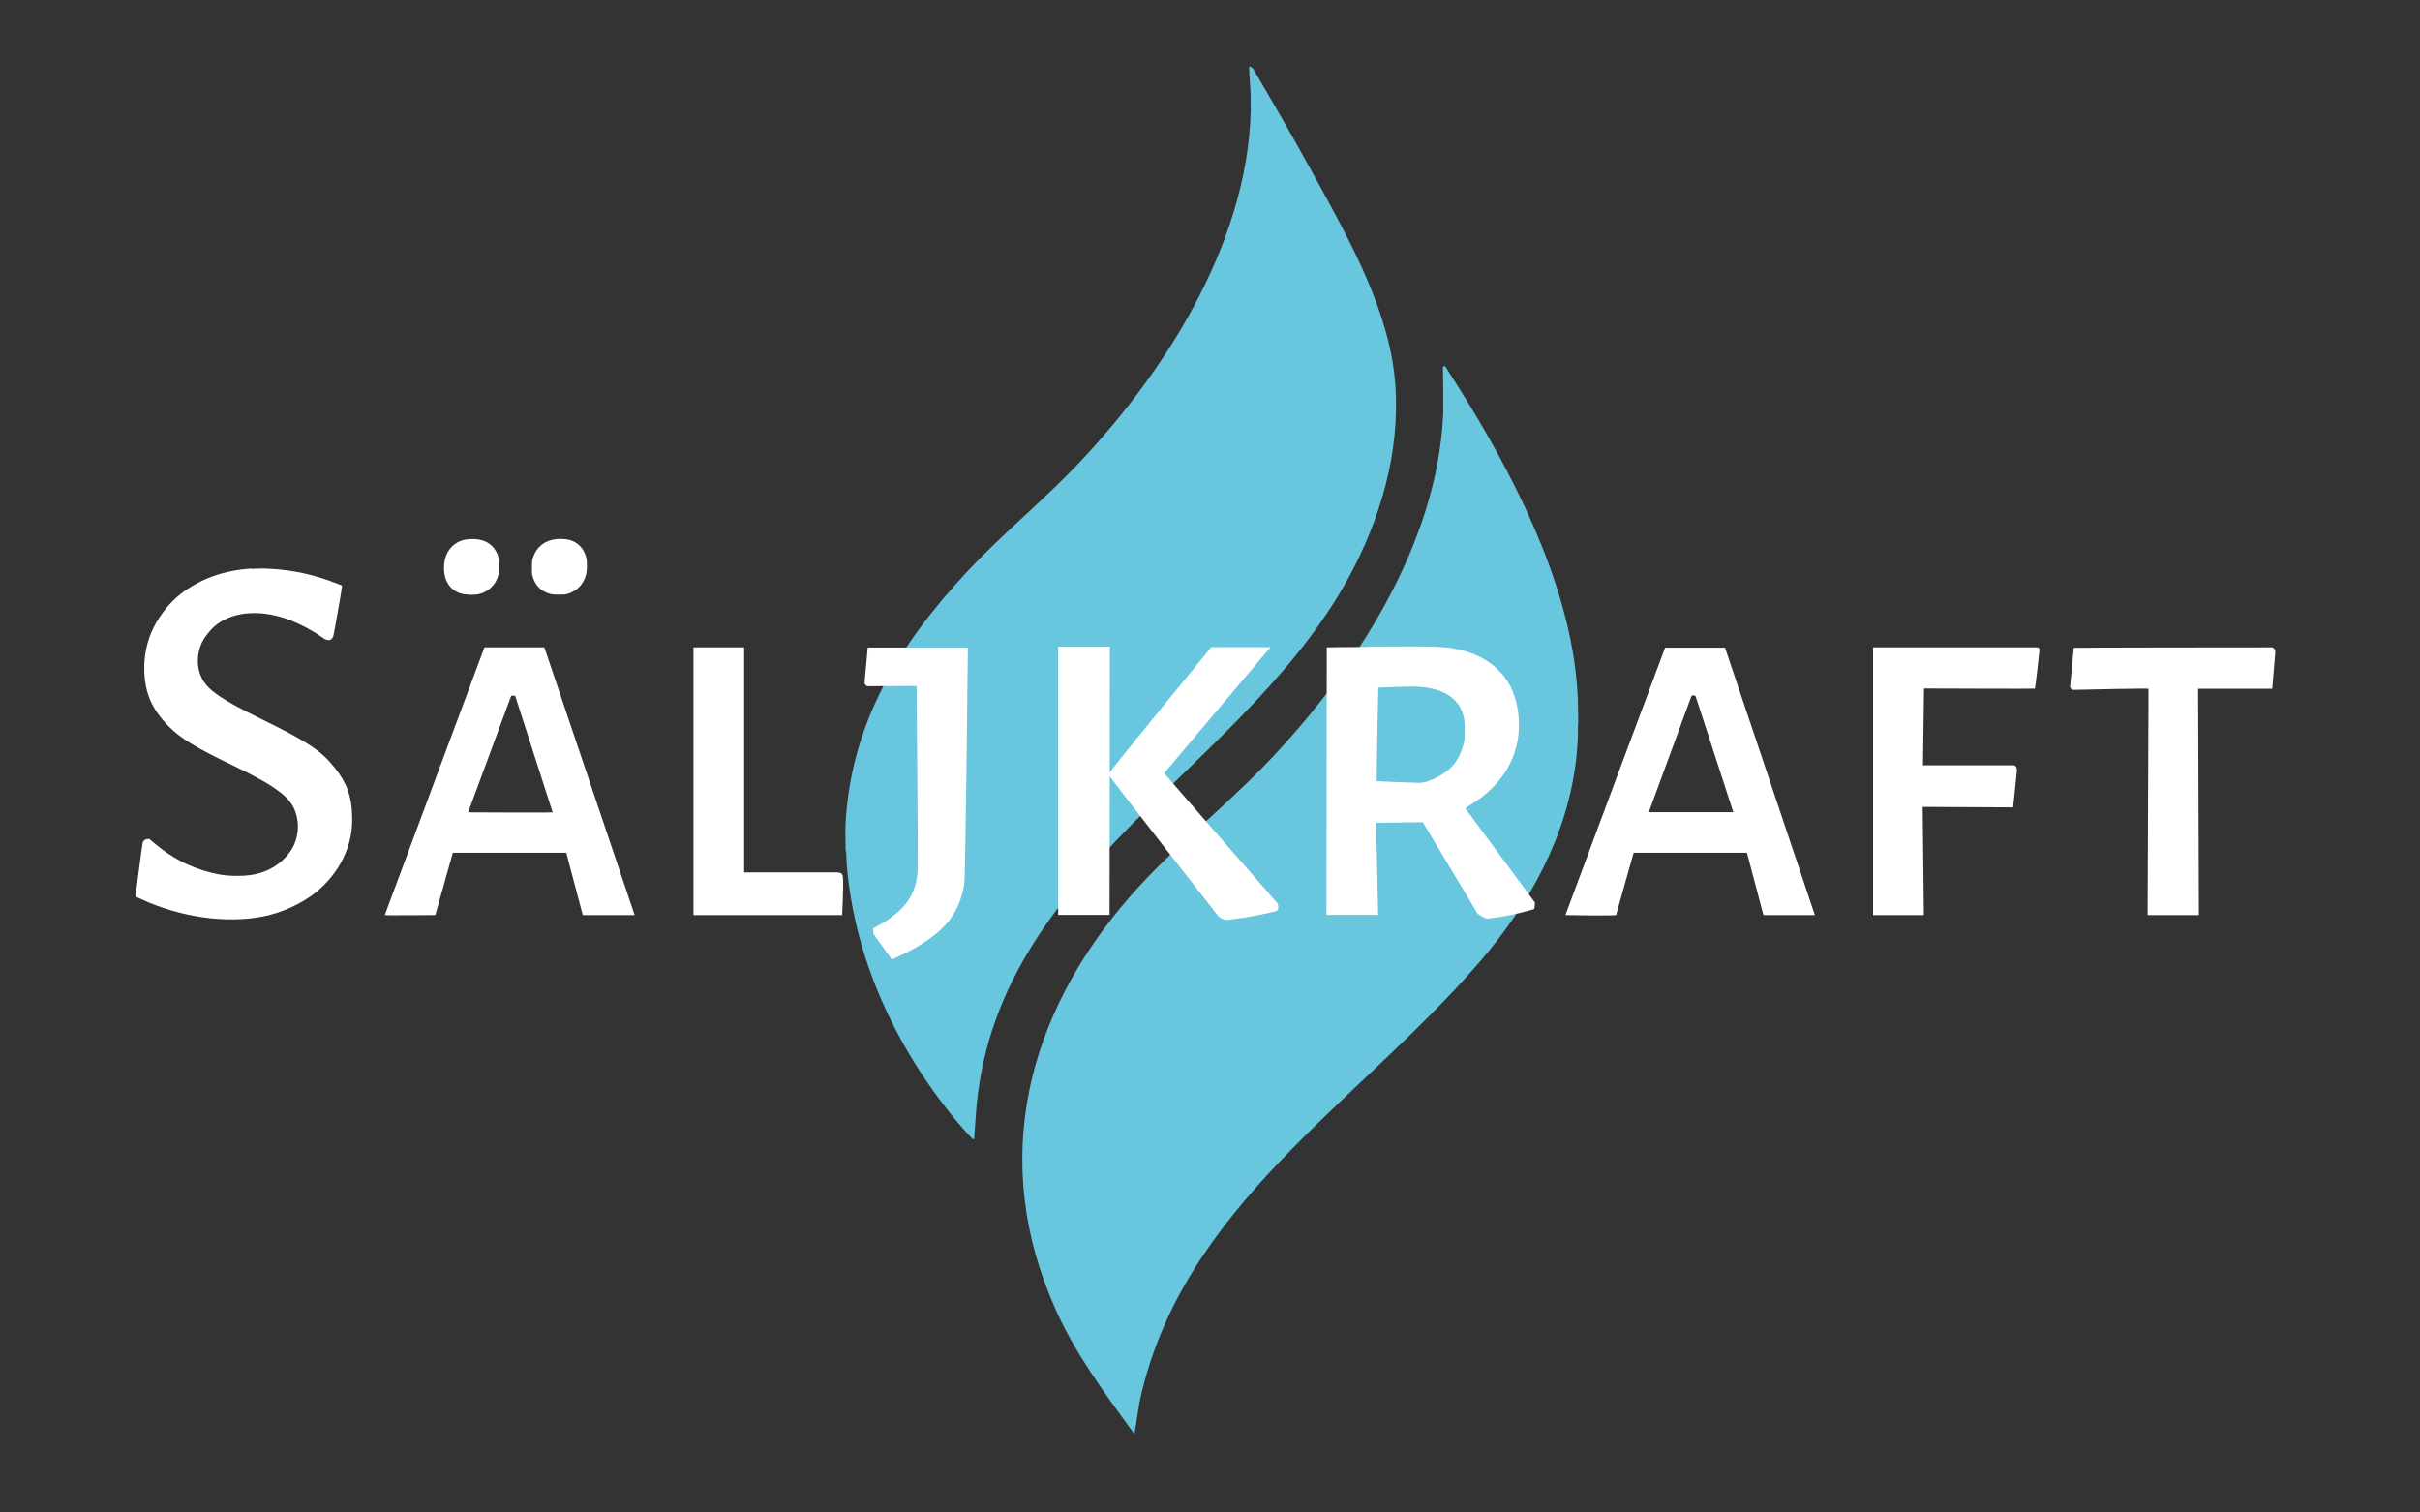
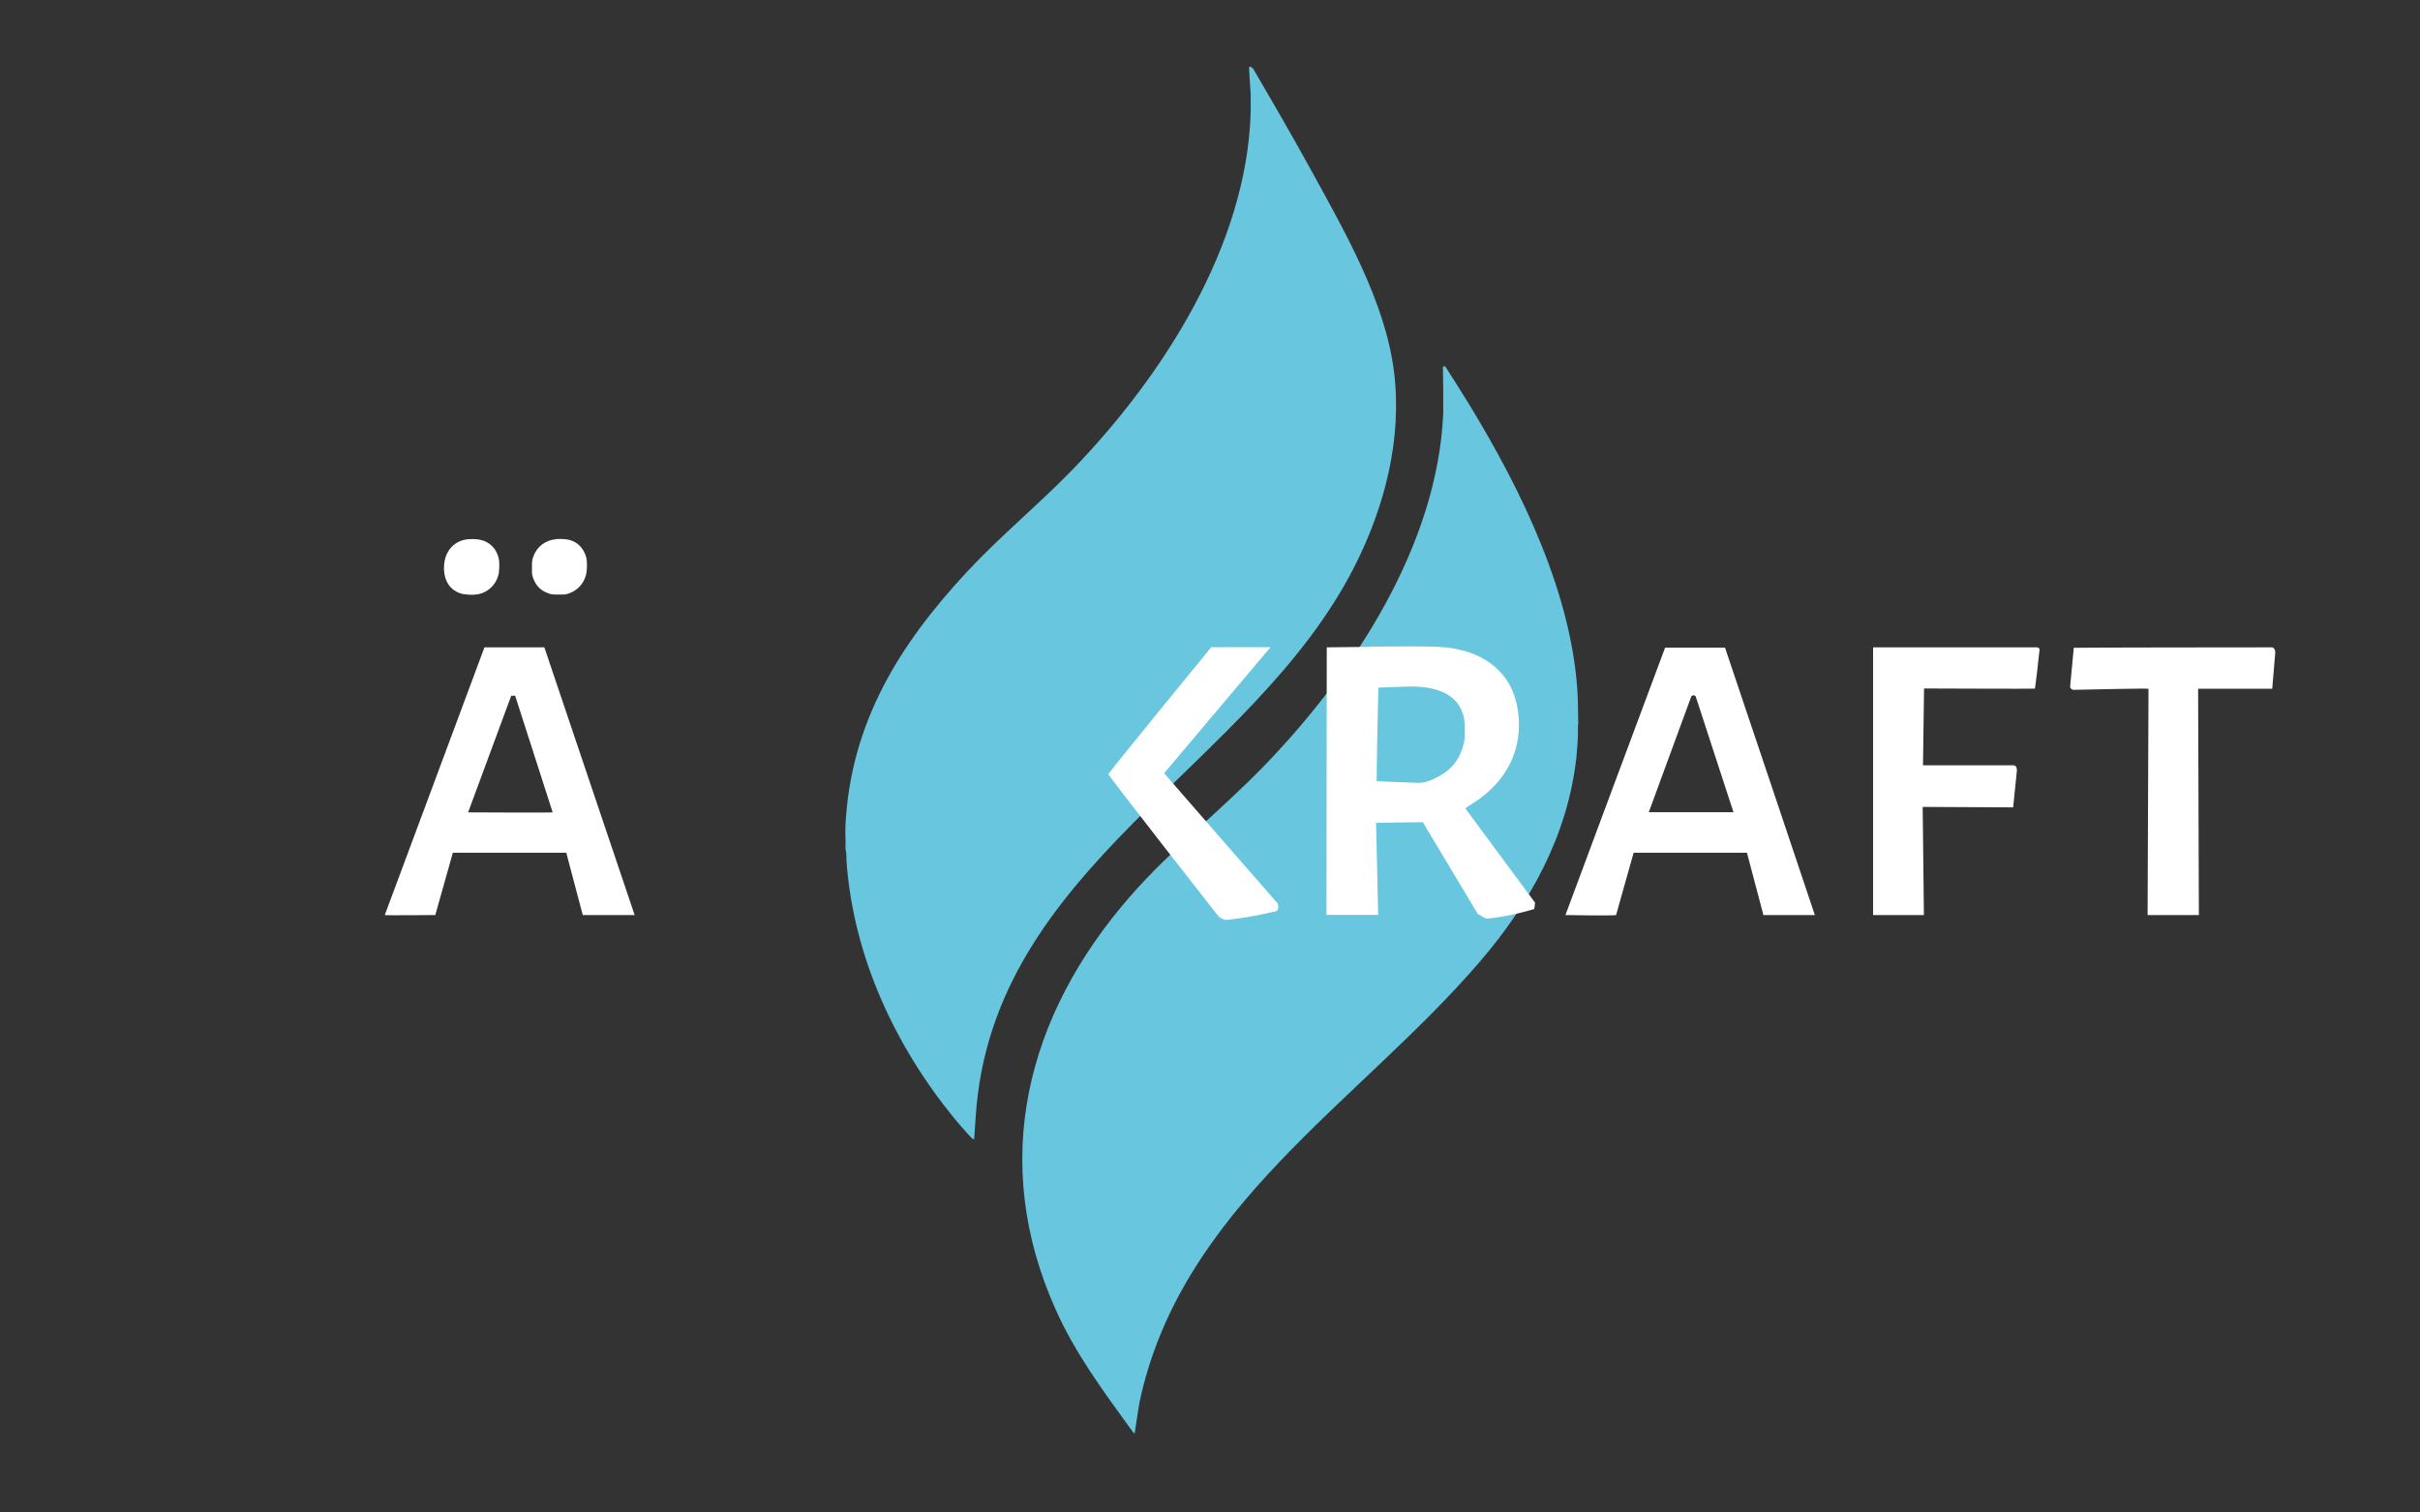
<svg xmlns="http://www.w3.org/2000/svg" id="Lager_1" version="1.1" viewBox="0 0 1600 1000">
  <rect x="0" y="0" width="1600" height="1000" fill="#333333" stroke="none" />
  <defs>
    <style>
      .st0 {
        fill: #fff;
      }

      .st1 {
        fill: #68c6de;
      }
    </style>
  </defs>
  <path class="st1" d="M1043.3,478.8c0,5.1,0,10.1-.5,15.2l-.5,6.2c-5.6,52-30.7,97.1-64.2,136-80.3,93.3-197.7,162.1-224.8,291.4-.5,2.6-2.4,15.5-3,19.5,0,.4-.6.6-.9.2-.8-1.2-2.1-2.9-2.2-3-18.2-25.1-36.5-49.9-49.2-78.4-44.1-98.1-19.4-194.5,48.9-272.9,27.7-31.8,60.6-57.3,89.7-87.5,58.6-60.8,113.8-145.1,117.6-232.2,0,0,0-15.3,0-15.5l-.2-14.8c0-.9,1.2-1.3,1.7-.5,2.5,4,7.1,11.1,8,12.6,2.5,3.9,4.9,7.8,7.3,11.7,34.8,57,69.5,127.5,72.2,195.4l.3,16.7h0Z" />
  <path class="st1" d="M828.4,45.2c4.2,7.1,26.7,45.7,37.9,66.3,22.4,40.9,49.6,87.7,55.4,134.5,5.4,44.3-6.2,89.2-26.1,128.4-68,134.2-239.5,197.9-250.5,363.7l-1,14.6c0,.5-.6.7-.9.4-3.1-2.7-11.3-12.5-12.2-13.6-39.3-48.1-66.7-107-71.3-169.7-.2-2.7.1-5.7-.7-8.4,0,0,0,0,0-.1.2-5.3-.3-10.9,0-16.2,3.6-67.4,35.5-118.8,80.1-166.8,22.1-23.8,47.2-44.3,69.7-67.5,59.7-61.6,115.6-148.2,118.1-236.7v-11.6c0-.2-1-15.9-1-15.9,0-.4,0-1.6,0-2.3,0-.3.4-.4.6-.3.6.3,1.4.7,1.7,1.2h0Z" />
  <path class="st0" d="M309.7,356.5c-8.8.7-15,7-16,16.2-1,9.8,3,17.1,10.7,19.6,3,1,8.6,1.2,11.8.6,6.5-1.4,11.5-6.1,13.3-12.6.7-2.5.8-8.3.3-10.9-.7-3.2-2.2-6.1-4.4-8.3-3.8-3.7-8.6-5.1-15.7-4.6h0Z" />
  <path class="st0" d="M367.7,356.5c-7.2.6-12.9,5-15.2,11.8-.7,2.1-.8,2.7-.8,7,0,4.4,0,4.8.8,6.9,1.8,5.1,5,8.3,10.1,10.1,2,.7,2.6.8,6.8.8,4.3,0,4.7,0,6.8-.8,5.8-2,9.7-6.4,11.3-12.4.7-2.8.8-8.7.1-11.3-1.6-6.1-5.7-10.3-11.4-11.7-2.1-.5-5.6-.7-8.5-.5h0Z" />
-   <path class="st0" d="M166.6,375.9c-18.2,1-34.4,6.8-47.3,16.9-7,5.5-13.5,13.6-17.7,22-4.5,9.1-6.5,18.5-6.2,29,.5,14.6,5,25,15.9,36.2,7.8,8,17.7,14.1,42.5,26,14.4,6.9,23.4,11.9,29.8,16.6,8.4,6.1,11.8,11.3,13.1,20,.7,4.9,0,10.3-1.9,15-3.2,8.1-11.3,15.5-20.5,18.8-5.8,2.1-11.4,2.8-19.1,2.7-6-.2-9.4-.6-14.7-1.9-14.7-3.5-27.4-10.2-38.9-20.1l-2.8-2.4h-1c-1.1,0-2.1.4-2.7,1.2-.3.4-.6.7-.7.8-.2.2-4.9,36-4.7,36.1,0,0,1.8.8,3.9,1.8,25.7,11.8,55.7,16.1,80,11.4,12.5-2.4,25.7-8.4,35.1-15.9,7.6-6.1,14-14,18.1-22.4,4.5-9.3,6.4-18,6-28.6-.3-12.7-3.6-21.7-11.5-31.5-9-11.3-17.8-17.1-46.9-31.4-16.8-8.3-22.5-11.4-29.4-16-6.2-4.2-9.5-7.6-11.7-12.1-3.4-6.8-3.3-15.5,0-22.9,2-4.3,6.4-9.7,10.5-12.7,11.9-8.7,30.2-9.5,48.5-2.3,6.5,2.6,13.8,6.4,19.4,10.3l3.1,2.1,1.6.5c1.3.4,2.8-.2,3.4-1.4.3-.6.6-1.2.6-1.2.2-.2,6-33.1,5.8-33.3-.1,0-1.5-.7-3.2-1.3-14.7-5.8-28.6-8.9-43.6-9.8-5.5-.3-7.4-.3-13.1,0h0Z" />
  <path class="st0" d="M801,427.7c-.1.1-68.2,83.2-68.2,84.2s72.6,93.8,73,94.2c.1,0,1.3.8,2.4,1.4s2.2.8,3.4.7l3-.4c8.3-1,17.2-2.6,25.8-4.6,3.1-.7,4.2-.7,4.6-2.3.2-.8.2-1.7,0-2.5l-.3-1.1s-75-85.9-75-86.1c0-.1,70.2-83.1,70.3-83.3,0-.1-38.9,0-38.9,0h0Z" />
  <path class="st0" d="M905.6,427.7c-15.6.1-28.3.3-28.4.3,0,0-.2,176.9-.2,176.9h34.2l-1.4-60.9,30.9-.4,36.3,60.6,2.7,1.6c2.5,1.5,2.8,1.6,4.2,1.5,4.5-.4,14.2-2,19.7-3.4,4.8-1.2,10.5-2.7,10.7-2.9.1,0,.3-1.1.4-2.2l.2-2s-45.7-61.7-46-62.2c-.1-.2.8-.9,2.7-2.1,18.1-10.8,29.2-26.1,32-44.2,1.8-11.8,0-24.7-4.9-34.3-6-11.8-17.4-20.4-32-24-10.6-2.7-14.4-2.8-61.2-2.5h0ZM940.1,454.2c13.5,1.3,22.7,6.8,26.2,15.5,1.8,4.5,2.1,6.2,2.1,13,0,4-.1,6.7-.4,7.8-1.2,5.4-3.3,10.2-6,13.9-3.9,5.2-10.5,9.6-18.4,12.3h0c-1.9.6-3.9.9-5.8.9-7.7-.3-27.5-1-27.6-1.1-.2-.1,1-61.7,1.1-61.8.2-.2,22.3-.9,24.3-.8.8,0,2.8.2,4.4.4h0Z" />
  <path class="st0" d="M254.4,605c0,.3,33.4,0,33.4,0l11.6-41.2h75c0,0,10.9,41.2,10.9,41.2h34.3l-59.7-177h-39.6s-65.8,176.8-65.9,177h0ZM365.4,537.1c-.3.3-55.9,0-55.9,0l28.5-77.1h2.6l24.8,77.1Z" />
-   <path class="st0" d="M458.4,605s98.4,0,98.4,0,1-19.1.5-25.1c0-1-.5-1.9-1.3-2.6l-2.1-.5h-61.9v-148.8h-33.5v177h0Z" />
-   <path class="st0" d="M571.6,451.5v.2c.3,1,1,1.7,2,2h.1s32.3-.2,32.3-.2c0,0,1,117.1.8,120.9-.6,11-3.7,18.9-10.2,25.8-3.9,4-10.1,8.7-16.4,12l-2.9,1.6v3.4s12.1,16.9,12.2,17c.3.3,9-3.9,14-6.6,21.6-12.1,30.8-23.8,34-43,.9-5.5,2.4-156.5,2.4-156.5h-66.2l-2.1,23.5h0Z" />
-   <path class="st0" d="M699.6,435.3c0,4,0,169.6,0,169.6h34l.2-177.3h-34.2v7.7Z" />
-   <path class="st0" d="M1035,605c0,.1,33.3.5,33.5,0,0-.3,11.6-41.1,11.6-41.2h74.9c0,0,10.9,41.2,10.9,41.2h34.2-.2c0-.3-59.4-176.8-59.4-176.8h-39.6c0-.1-65.9,176.6-65.9,176.8h0ZM1146.1,537h-56c0,0,28.1-76.5,28.1-76.5,0-.2.6-.6.9-.7.4-.2.9-.1,1.3.1.4.2.8.5.8.8l24.8,76.3h0Z" />
+   <path class="st0" d="M1035,605c0,.1,33.3.5,33.5,0,0-.3,11.6-41.1,11.6-41.2h74.9c0,0,10.9,41.2,10.9,41.2h34.2-.2c0-.3-59.4-176.8-59.4-176.8h-39.6c0-.1-65.9,176.6-65.9,176.8h0ZM1146.1,537h-56c0,0,28.1-76.5,28.1-76.5,0-.2.6-.6.9-.7.4-.2.9-.1,1.3.1.4.2.8.5.8.8h0Z" />
  <path class="st0" d="M1238.4,605h33.6l-.8-71.5s59.7.3,59.8.3c0,0,1.9-18.9,2.5-24.3,0-.9-.1-1.8-.6-2.6h0c-.3-.5-.9-.9-1.5-.9h-60l.7-50.8s73.2.3,73.3.1c.2-.2,2.9-23.3,2.9-24.4,0,0,0-.5.2-.9.1-1.1-.7-2-1.7-2h-108.4v177h0Z" />
  <path class="st0" d="M1371.1,428.3c0,.2-2.4,25.4-2.4,25.4h0c-.1,1.3,1,2.4,2.3,2.4,8.5-.2,49.5-1.1,49.5-.7,0,.3-.6,149.6-.6,149.6h33.9l-.5-149.6s49,0,49,0c0,0,1.5-18.5,2-23.9,0-1-.2-1.9-.8-2.7h0c-.4-.5-1-.8-1.6-.8-12.1,0-130.9.1-131,.3h0Z" />
</svg>